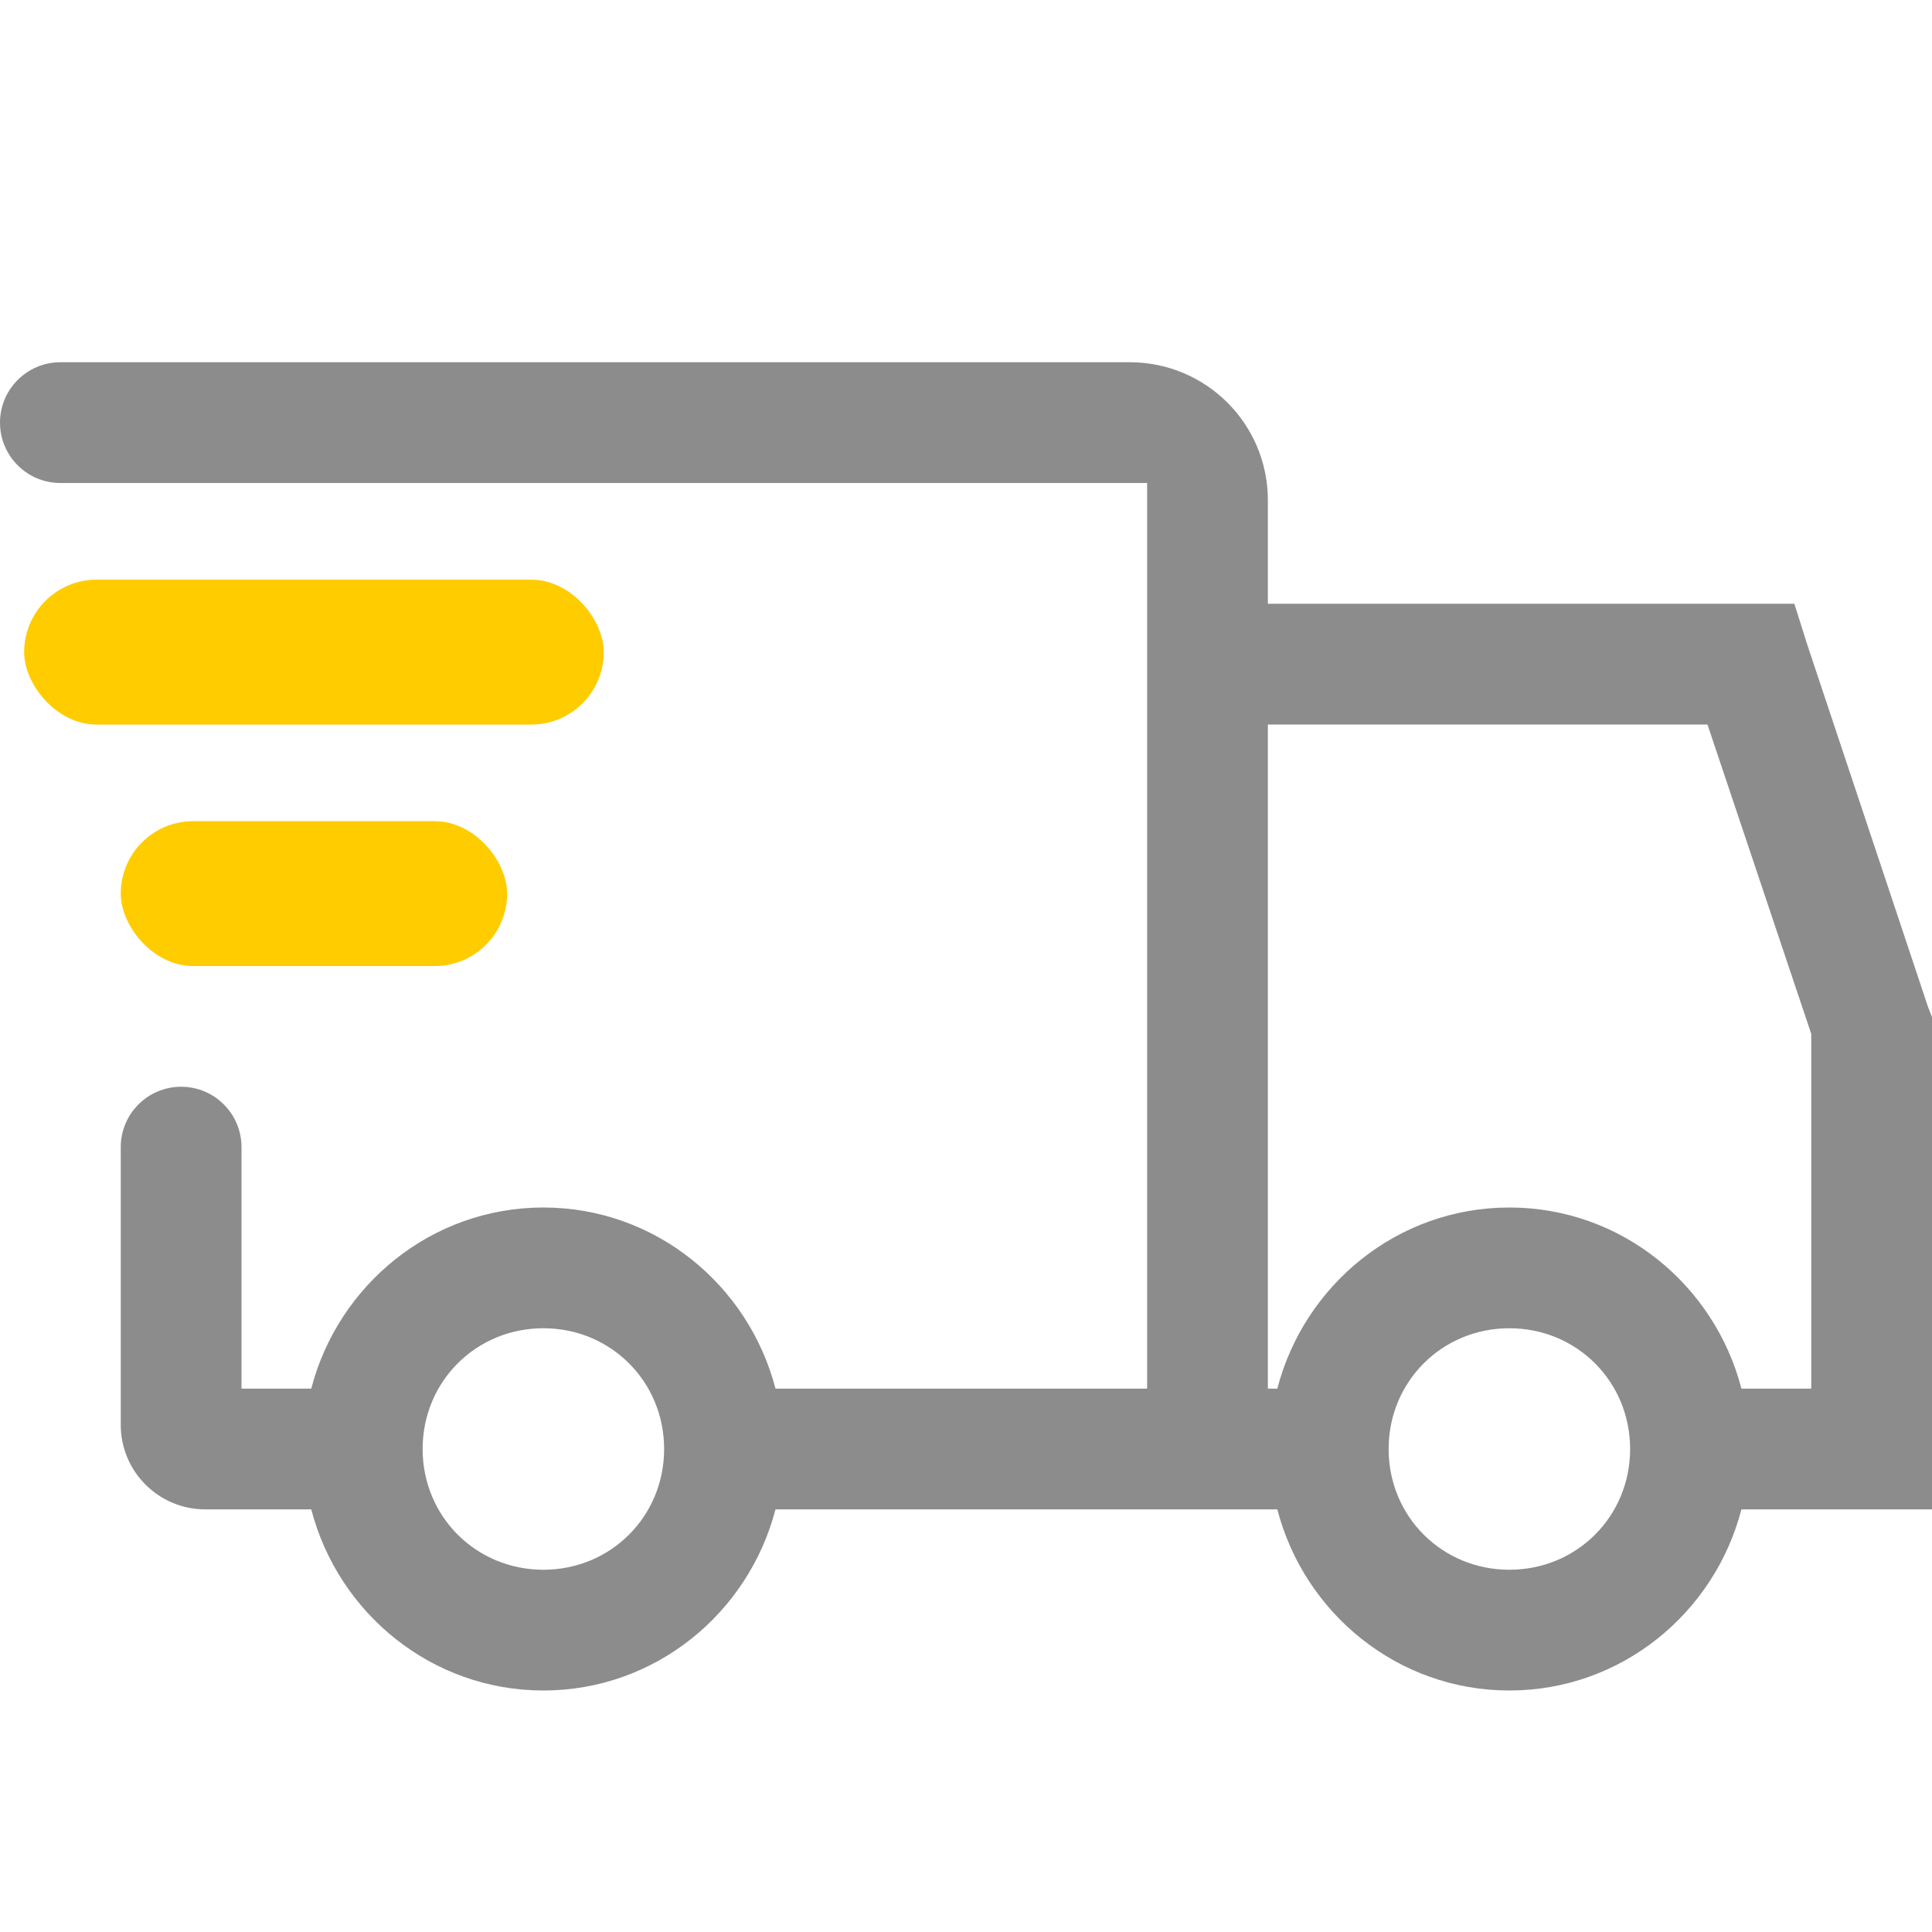
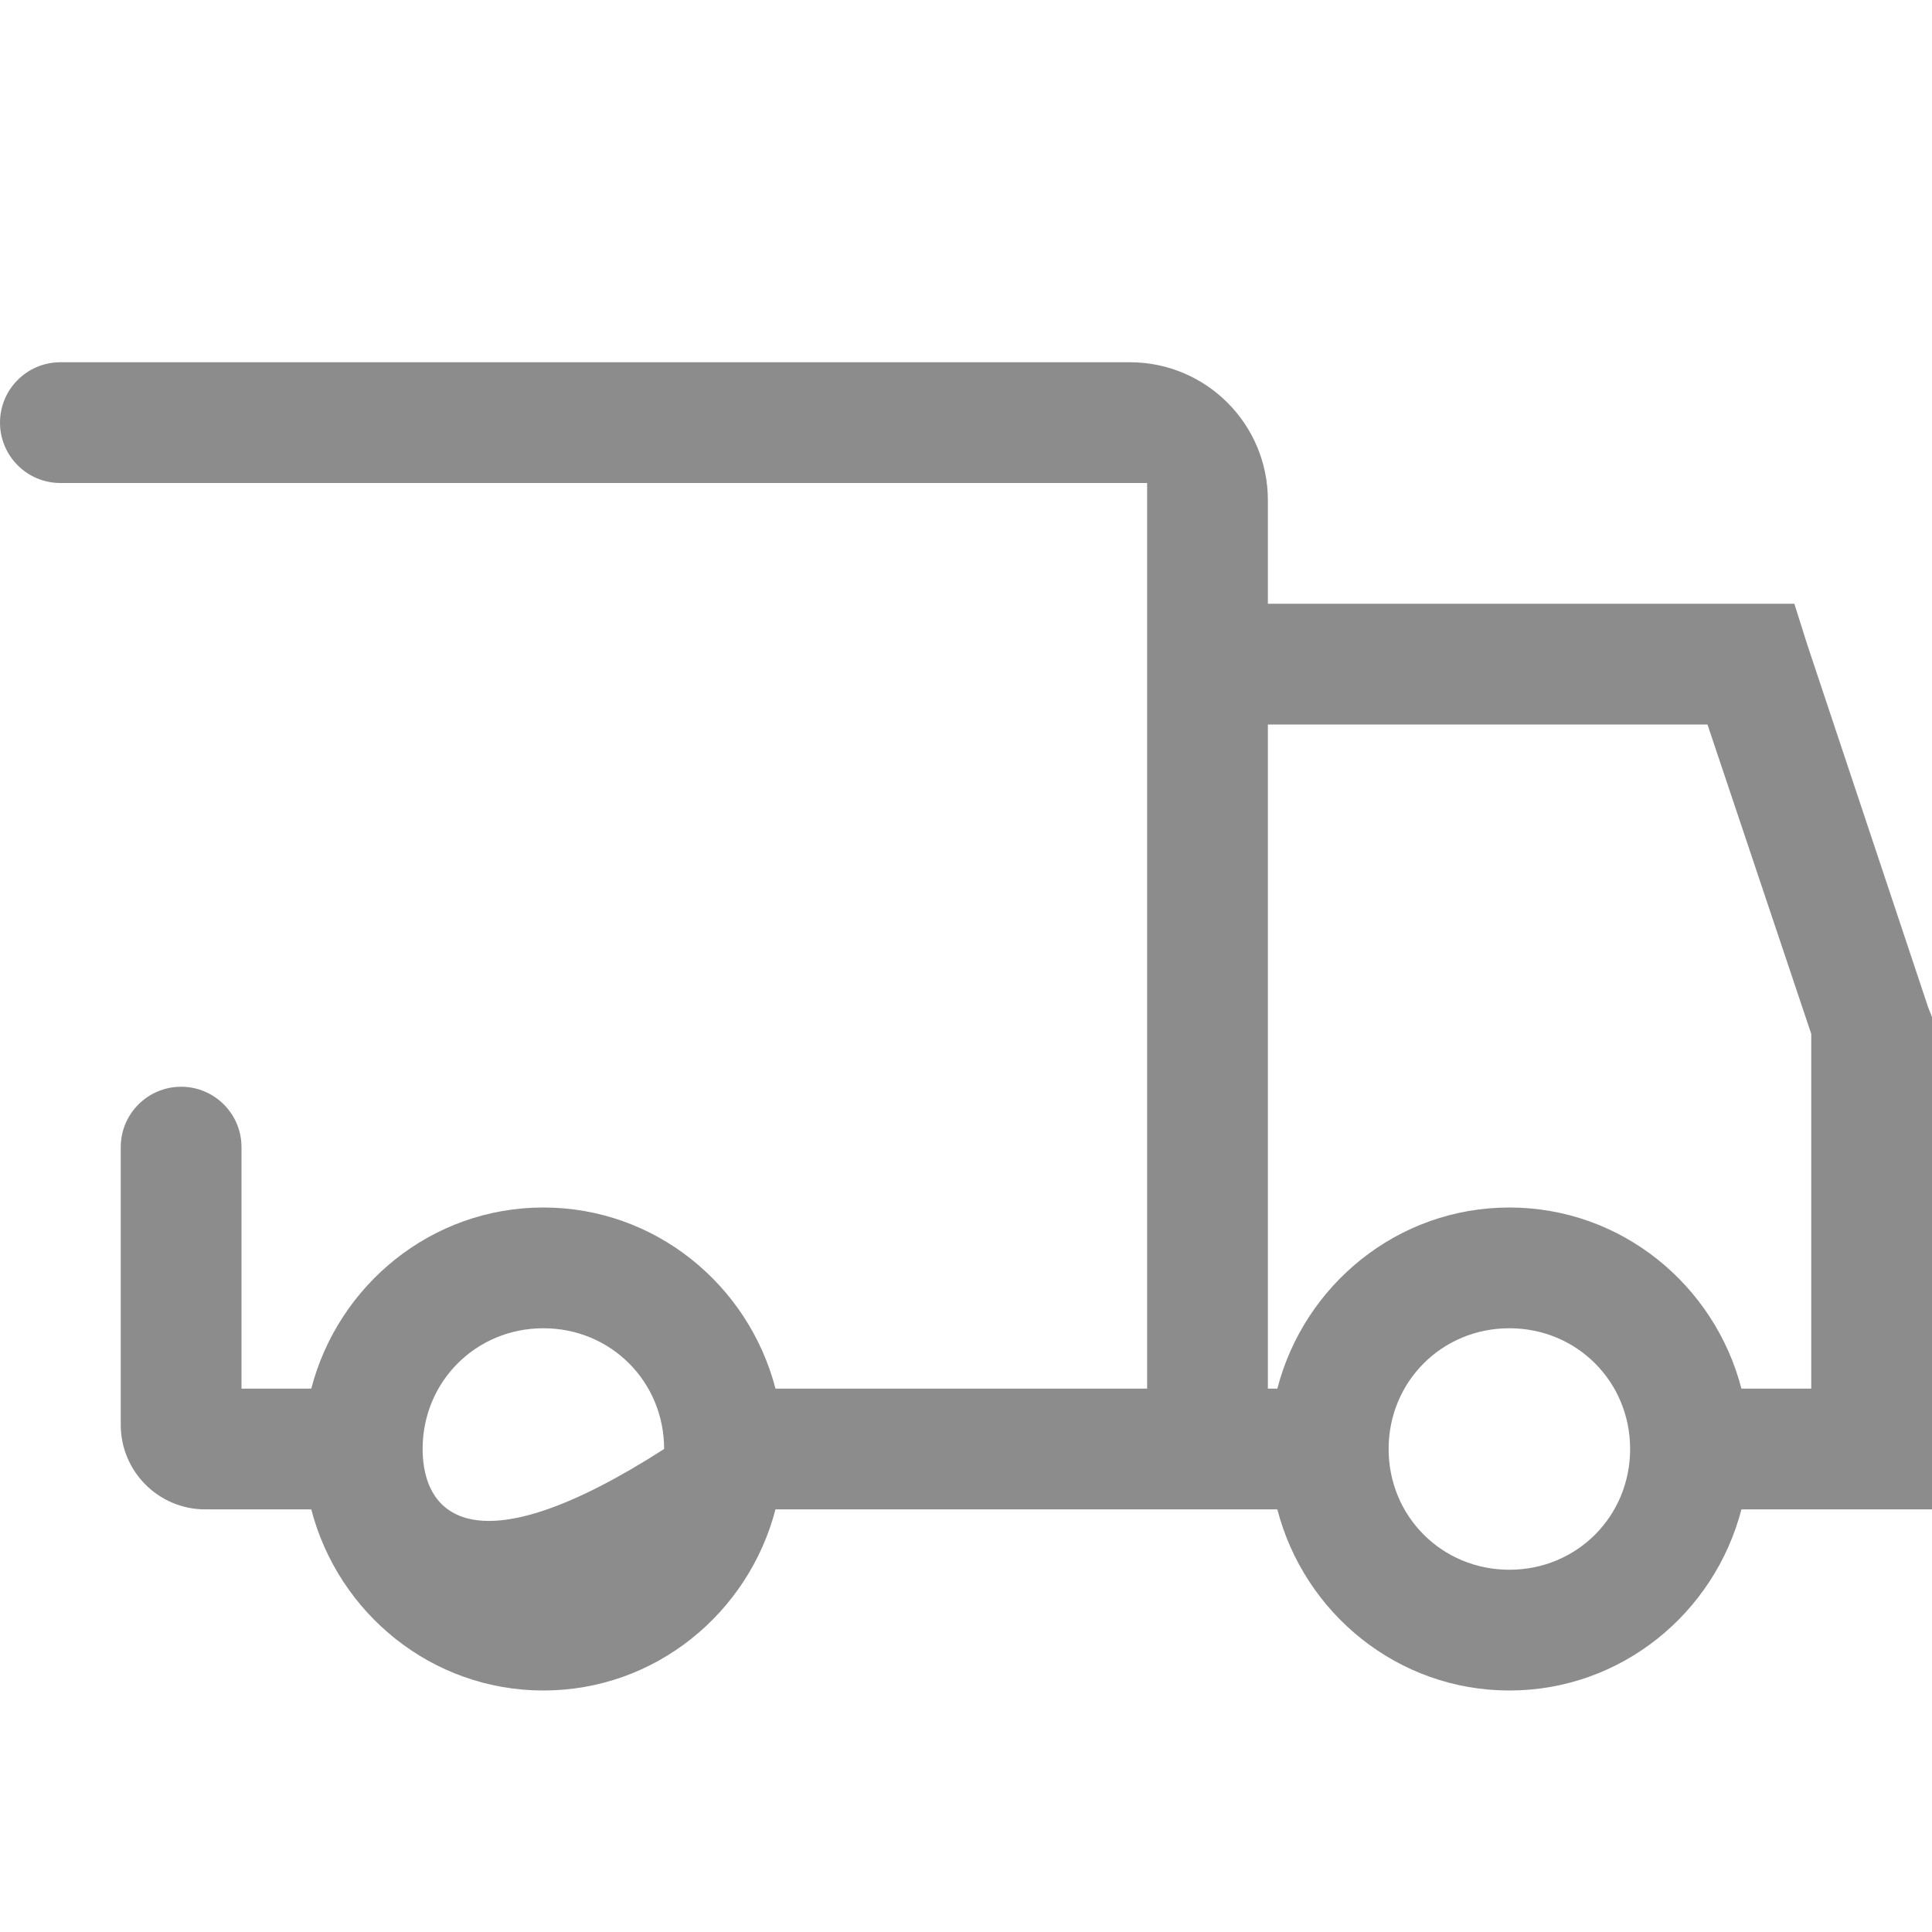
<svg xmlns="http://www.w3.org/2000/svg" width="28" height="28" viewBox="0 0 28 28" fill="none">
-   <path d="M0.875 5.25C0.392 5.25 0 5.642 0 6.125C0 6.608 0.392 7 0.875 7H16.625V20.125H11.239C10.848 18.621 9.495 17.5 7.875 17.5C6.255 17.5 4.902 18.621 4.511 20.125H3.5V16.625C3.5 16.142 3.108 15.75 2.625 15.75C2.142 15.75 1.75 16.142 1.75 16.625V20.65C1.75 21.326 2.298 21.875 2.975 21.875H4.511C4.902 23.379 6.255 24.5 7.875 24.5C9.495 24.5 10.848 23.379 11.239 21.875H18.512C18.902 23.379 20.255 24.5 21.875 24.5C23.495 24.5 24.848 23.379 25.238 21.875H28V14.739L27.945 14.601L26.195 9.351L26.005 8.75H18.375V7.25C18.375 6.145 17.48 5.25 16.375 5.25H0.875ZM18.375 10.5H24.746L26.25 14.984V20.125H25.238C24.848 18.621 23.495 17.5 21.875 17.5C20.255 17.5 18.902 18.621 18.512 20.125H18.375V10.5ZM7.875 19.25C8.852 19.25 9.625 20.023 9.625 21C9.625 21.977 8.852 22.75 7.875 22.75C6.898 22.75 6.125 21.977 6.125 21C6.125 20.023 6.898 19.25 7.875 19.25ZM21.875 19.25C22.852 19.25 23.625 20.023 23.625 21C23.625 21.977 22.852 22.75 21.875 22.75C20.898 22.75 20.125 21.977 20.125 21C20.125 20.023 20.898 19.25 21.875 19.25Z" fill="#8C8C8C" />
-   <rect x="0.35" y="8.401" width="8.4" height="2.1" rx="1.05" fill="#FFCC00" />
-   <rect x="1.75" y="11.901" width="5.6" height="2.1" rx="1.05" fill="#FFCC00" />
+   <path d="M0.875 5.25C0.392 5.25 0 5.642 0 6.125C0 6.608 0.392 7 0.875 7H16.625V20.125H11.239C10.848 18.621 9.495 17.5 7.875 17.5C6.255 17.5 4.902 18.621 4.511 20.125H3.5V16.625C3.5 16.142 3.108 15.75 2.625 15.75C2.142 15.75 1.75 16.142 1.75 16.625V20.65C1.75 21.326 2.298 21.875 2.975 21.875H4.511C4.902 23.379 6.255 24.5 7.875 24.5C9.495 24.5 10.848 23.379 11.239 21.875H18.512C18.902 23.379 20.255 24.5 21.875 24.5C23.495 24.5 24.848 23.379 25.238 21.875H28V14.739L27.945 14.601L26.195 9.351L26.005 8.75H18.375V7.25C18.375 6.145 17.48 5.25 16.375 5.25H0.875ZM18.375 10.5H24.746L26.25 14.984V20.125H25.238C24.848 18.621 23.495 17.5 21.875 17.5C20.255 17.5 18.902 18.621 18.512 20.125H18.375V10.5ZM7.875 19.25C8.852 19.25 9.625 20.023 9.625 21C6.898 22.75 6.125 21.977 6.125 21C6.125 20.023 6.898 19.25 7.875 19.25ZM21.875 19.25C22.852 19.25 23.625 20.023 23.625 21C23.625 21.977 22.852 22.75 21.875 22.75C20.898 22.75 20.125 21.977 20.125 21C20.125 20.023 20.898 19.25 21.875 19.25Z" fill="#8C8C8C" />
</svg>